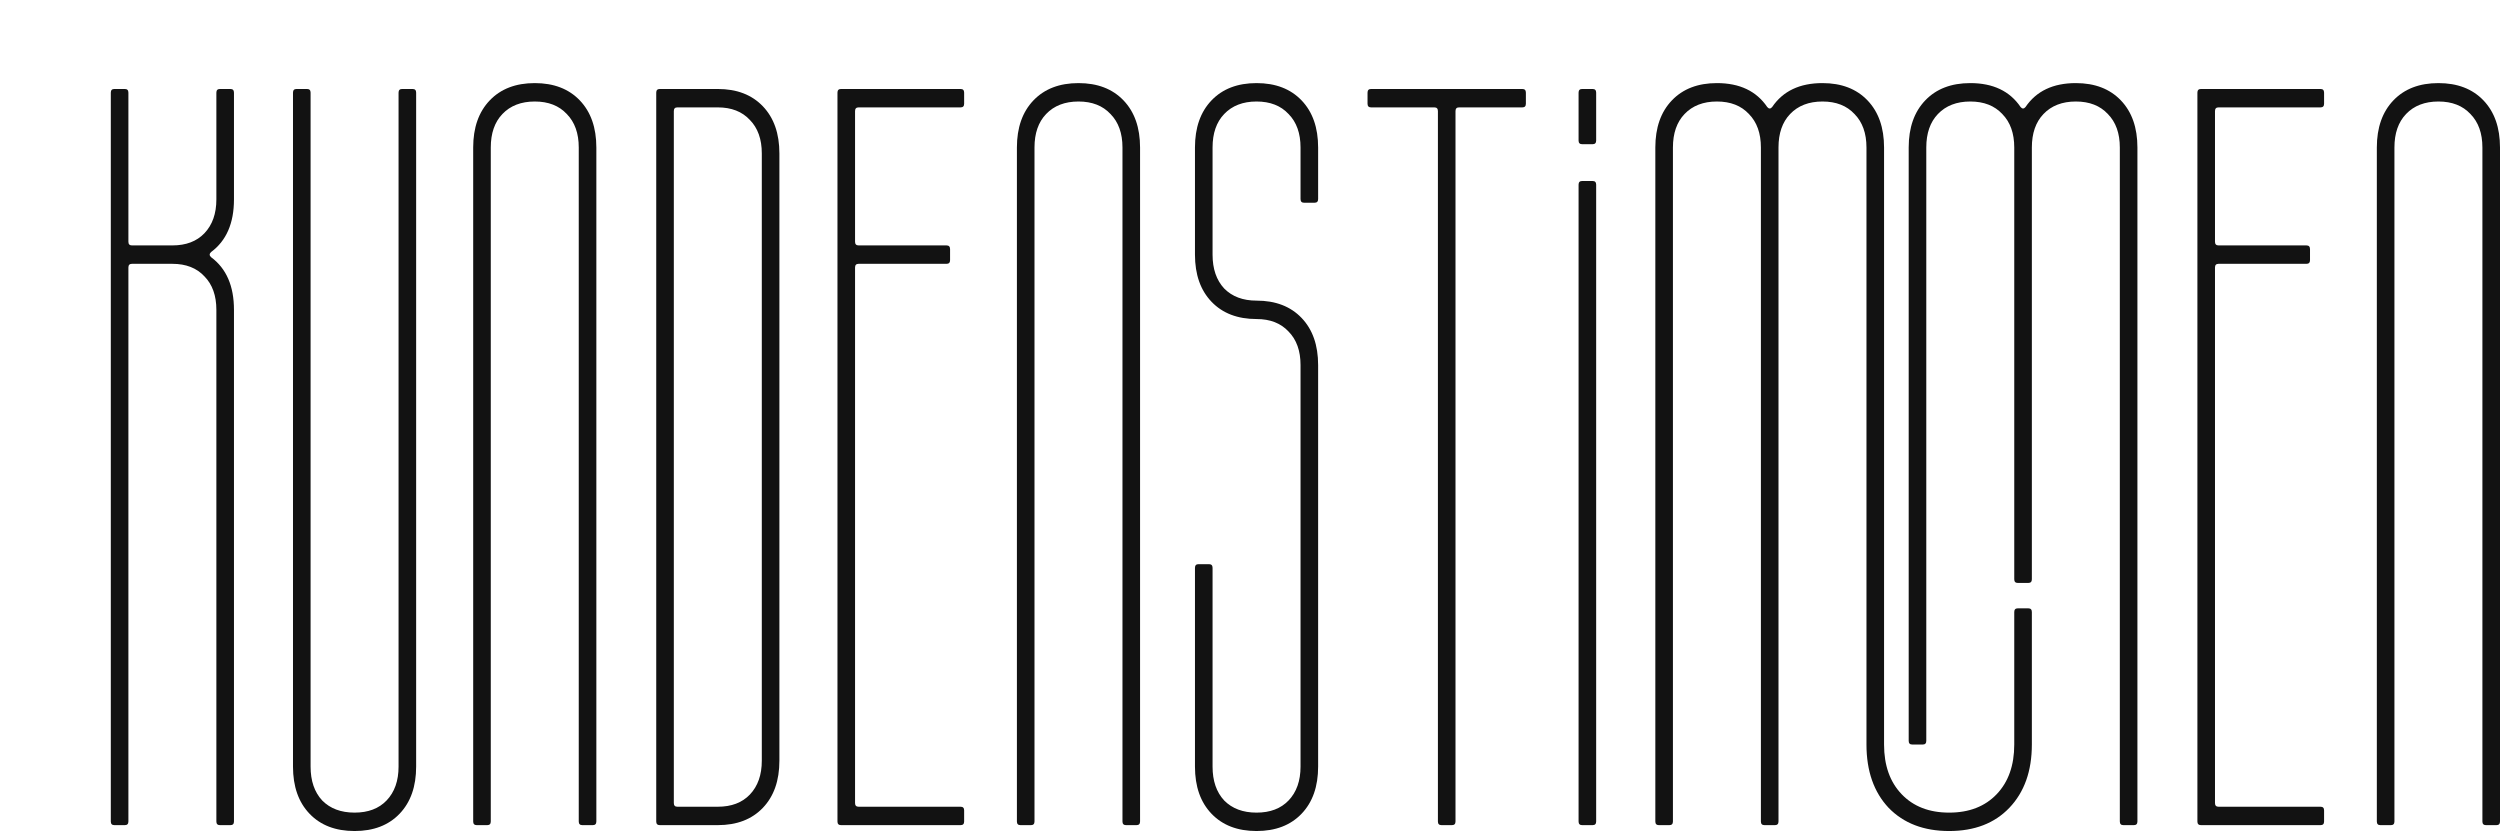
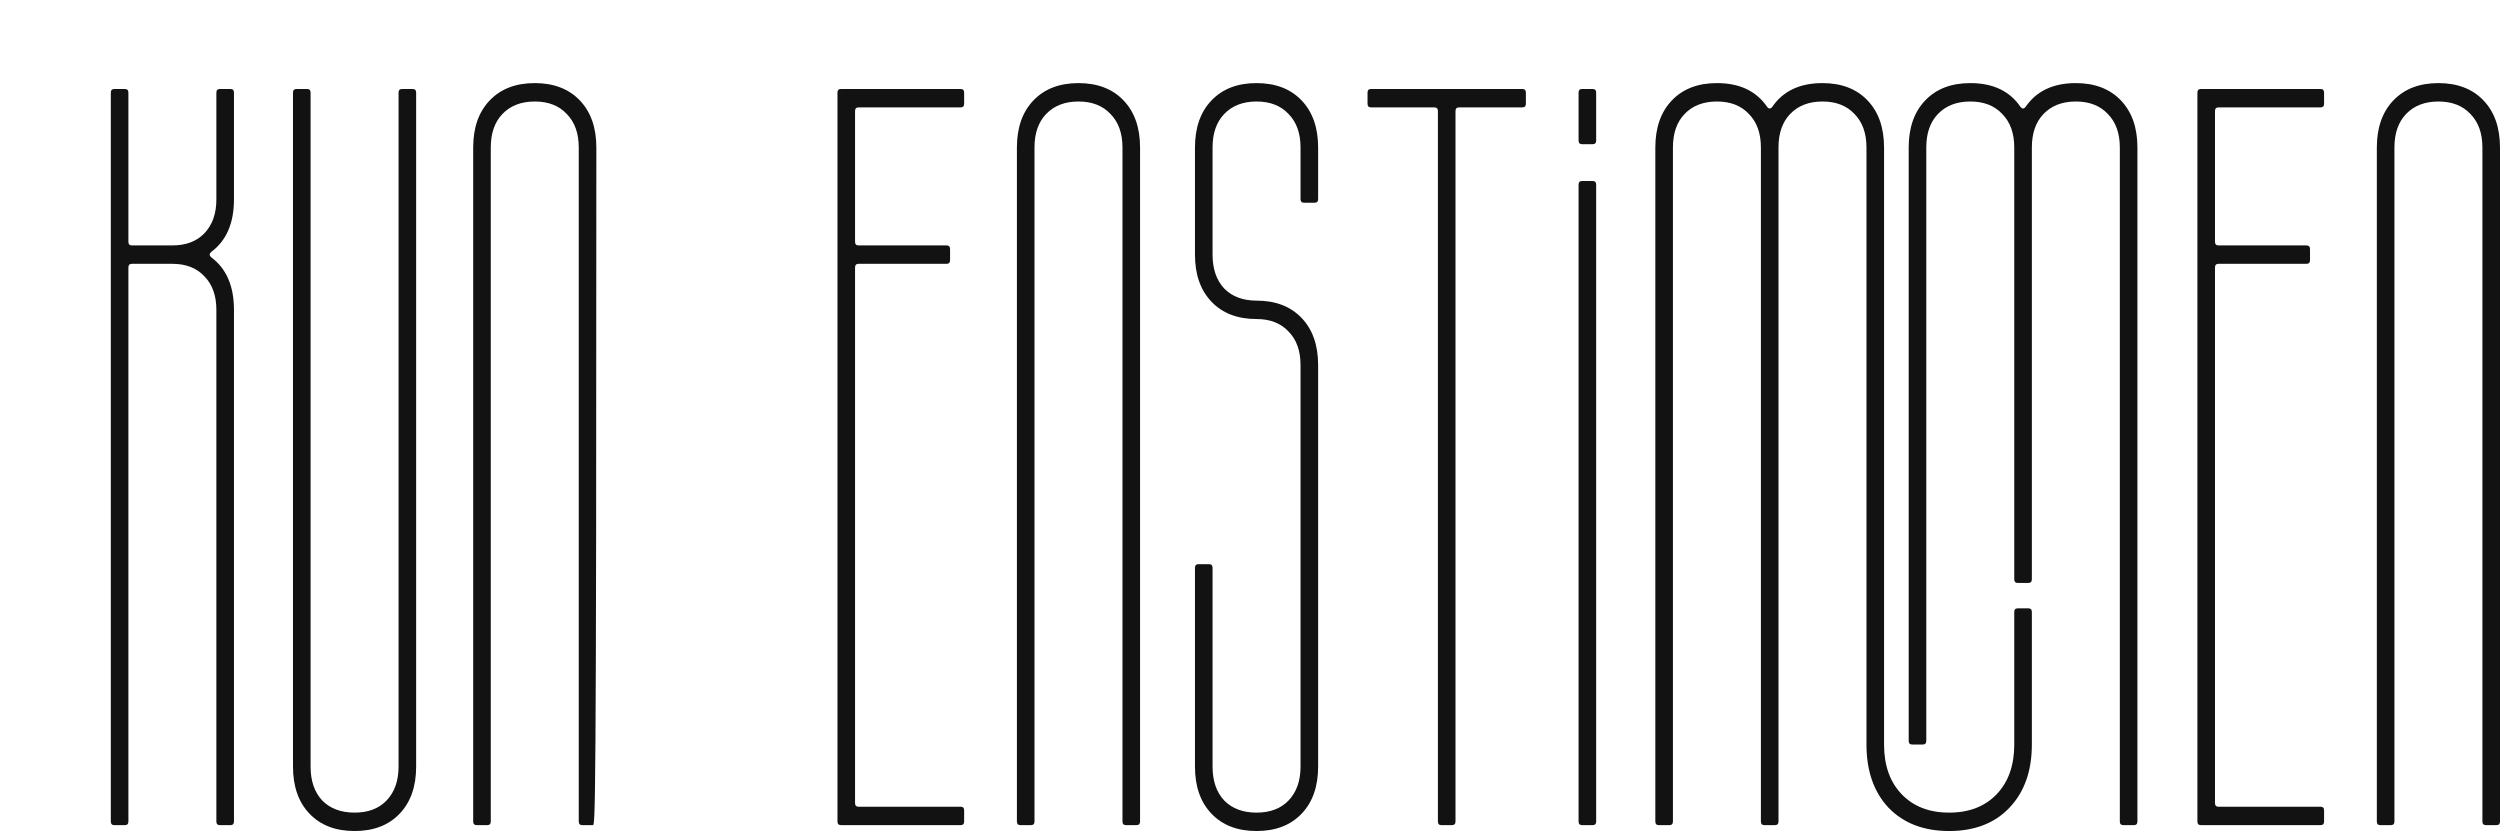
<svg xmlns="http://www.w3.org/2000/svg" width="361" height="120" viewBox="0 0 361 120" fill="none">
  <path d="M358.967 119.15C358.629 119.15 358.459 118.972 358.459 118.618V21.301C358.459 19.246 357.883 17.634 356.732 16.465C355.614 15.26 354.073 14.658 352.108 14.658C350.143 14.658 348.585 15.26 347.433 16.465C346.315 17.634 345.756 19.246 345.756 21.301V118.618C345.756 118.972 345.587 119.15 345.248 119.15H343.724C343.385 119.15 343.215 118.972 343.215 118.618V21.301C343.215 18.431 344.012 16.163 345.604 14.498C347.196 12.833 349.364 12 352.108 12C354.852 12 357.02 12.833 358.612 14.498C360.204 16.163 361 18.431 361 21.301V118.618C361 118.972 360.831 119.15 360.492 119.15H358.967Z" fill="#121212" />
  <path d="M317.813 119.149C317.474 119.149 317.305 118.972 317.305 118.618V13.381C317.305 13.027 317.474 12.85 317.813 12.85H335.089C335.428 12.85 335.597 13.027 335.597 13.381V14.976C335.597 15.33 335.428 15.507 335.089 15.507H320.353C320.015 15.507 319.845 15.685 319.845 16.039V34.907C319.845 35.261 320.015 35.438 320.353 35.438H333.057C333.395 35.438 333.565 35.616 333.565 35.97V37.565C333.565 37.919 333.395 38.096 333.057 38.096H320.353C320.015 38.096 319.845 38.273 319.845 38.627V115.96C319.845 116.314 320.015 116.492 320.353 116.492H335.089C335.428 116.492 335.597 116.669 335.597 117.023V118.618C335.597 118.972 335.428 119.149 335.089 119.149H317.813Z" fill="#121212" />
  <path d="M306.611 119.15C306.272 119.15 306.103 118.972 306.103 118.618V21.301C306.103 19.246 305.527 17.634 304.375 16.465C303.258 15.26 301.716 14.658 299.751 14.658C297.787 14.658 296.228 15.26 295.077 16.465C293.959 17.634 293.4 19.246 293.4 21.301V83.646C293.4 84 293.23 84.177 292.892 84.177H291.367C291.029 84.177 290.859 84 290.859 83.646V21.301C290.859 19.246 290.283 17.634 289.132 16.465C288.014 15.26 286.472 14.658 284.508 14.658C282.543 14.658 280.985 15.26 279.833 16.465C278.715 17.634 278.156 19.246 278.156 21.301V106.978C278.156 107.333 277.987 107.51 277.648 107.51H276.123C275.785 107.51 275.615 107.333 275.615 106.978V21.301C275.615 18.431 276.411 16.163 278.004 14.498C279.596 12.833 281.764 12 284.508 12C287.793 12 290.216 13.152 291.774 15.455C292.011 15.738 292.248 15.738 292.485 15.455C294.043 13.152 296.466 12 299.751 12C302.495 12 304.663 12.833 306.255 14.498C307.848 16.163 308.644 18.431 308.644 21.301V118.618C308.644 118.972 308.474 119.15 308.136 119.15H306.611ZM239.03 118.618V21.301C239.03 18.431 239.826 16.163 241.418 14.498C243.01 12.833 245.178 12 247.922 12C251.208 12 253.63 13.152 255.189 15.455C255.426 15.738 255.663 15.738 255.9 15.455C257.458 13.152 259.88 12 263.166 12C265.91 12 268.078 12.833 269.67 14.498C271.262 16.163 272.058 18.431 272.058 21.301V107.51C272.058 110.522 272.905 112.913 274.599 114.685C276.293 116.457 278.579 117.343 281.459 117.343C284.338 117.343 286.625 116.457 288.319 114.685C290.012 112.913 290.859 110.522 290.859 107.51V88.376C290.859 88.022 291.029 87.844 291.367 87.844H292.892C293.23 87.844 293.4 88.022 293.4 88.376V107.51C293.4 111.337 292.316 114.384 290.148 116.652C288.014 118.884 285.117 120 281.459 120C277.8 120 274.887 118.884 272.719 116.652C270.585 114.384 269.518 111.337 269.518 107.51V21.301C269.518 19.246 268.942 17.634 267.79 16.465C266.672 15.26 265.131 14.658 263.166 14.658C261.201 14.658 259.643 15.26 258.491 16.465C257.373 17.634 256.815 19.246 256.815 21.301V118.618C256.815 118.972 256.645 119.15 256.306 119.15H254.782C254.443 119.15 254.274 118.972 254.274 118.618V21.301C254.274 19.246 253.698 17.634 252.546 16.465C251.428 15.26 249.887 14.658 247.922 14.658C245.958 14.658 244.399 15.26 243.248 16.465C242.13 17.634 241.571 19.246 241.571 21.301V118.618C241.571 118.972 241.401 119.15 241.063 119.15H239.538C239.199 119.15 239.03 118.972 239.03 118.618Z" fill="#121212" />
  <path d="M228.454 119.149C228.115 119.149 227.946 118.972 227.946 118.618V26.669C227.946 26.314 228.115 26.137 228.454 26.137H229.978C230.317 26.137 230.486 26.314 230.486 26.669V118.618C230.486 118.972 230.317 119.149 229.978 119.149H228.454ZM227.946 20.291V13.381C227.946 13.027 228.115 12.85 228.454 12.85H229.978C230.317 12.85 230.486 13.027 230.486 13.381V20.291C230.486 20.645 230.317 20.822 229.978 20.822H228.454C228.115 20.822 227.946 20.645 227.946 20.291Z" fill="#121212" />
  <path d="M208.142 119.149C207.804 119.149 207.634 118.972 207.634 118.618V16.039C207.634 15.685 207.465 15.507 207.126 15.507H197.98C197.641 15.507 197.472 15.33 197.472 14.976V13.381C197.472 13.027 197.641 12.85 197.98 12.85H219.829C220.168 12.85 220.337 13.027 220.337 13.381V14.976C220.337 15.33 220.168 15.507 219.829 15.507H210.683C210.344 15.507 210.175 15.685 210.175 16.039V118.618C210.175 118.972 210.006 119.149 209.667 119.149H208.142Z" fill="#121212" />
  <path d="M187.797 110.699V52.713C187.797 50.657 187.221 49.045 186.069 47.876C184.951 46.671 183.41 46.069 181.445 46.069C178.702 46.069 176.533 45.236 174.941 43.571C173.349 41.906 172.553 39.638 172.553 36.768V21.301C172.553 18.431 173.349 16.163 174.941 14.498C176.533 12.833 178.702 12 181.445 12C184.189 12 186.357 12.833 187.949 14.498C189.542 16.163 190.338 18.431 190.338 21.301V28.742C190.338 29.096 190.168 29.274 189.83 29.274H188.305C187.966 29.274 187.797 29.096 187.797 28.742V21.301C187.797 19.246 187.221 17.634 186.069 16.465C184.951 15.26 183.41 14.658 181.445 14.658C179.481 14.658 177.922 15.26 176.771 16.465C175.653 17.634 175.094 19.246 175.094 21.301V36.768C175.094 38.823 175.653 40.453 176.771 41.657C177.922 42.827 179.481 43.411 181.445 43.411C184.189 43.411 186.357 44.244 187.949 45.909C189.542 47.575 190.338 49.843 190.338 52.713V110.699C190.338 113.569 189.542 115.837 187.949 117.502C186.357 119.167 184.189 120 181.445 120C178.702 120 176.533 119.167 174.941 117.502C173.349 115.837 172.553 113.569 172.553 110.699V81.998C172.553 81.644 172.723 81.466 173.061 81.466H174.586C174.924 81.466 175.094 81.644 175.094 81.998V110.699C175.094 112.754 175.653 114.384 176.771 115.589C177.922 116.758 179.481 117.343 181.445 117.343C183.41 117.343 184.951 116.758 186.069 115.589C187.221 114.384 187.797 112.754 187.797 110.699Z" fill="#121212" />
  <path d="M162.593 119.15C162.254 119.15 162.085 118.972 162.085 118.618V21.301C162.085 19.246 161.509 17.634 160.357 16.465C159.239 15.26 157.698 14.658 155.733 14.658C153.768 14.658 152.21 15.26 151.058 16.465C149.94 17.634 149.381 19.246 149.381 21.301V118.618C149.381 118.972 149.212 119.15 148.873 119.15H147.349C147.01 119.15 146.841 118.972 146.841 118.618V21.301C146.841 18.431 147.637 16.163 149.229 14.498C150.821 12.833 152.989 12 155.733 12C158.477 12 160.645 12.833 162.237 14.498C163.829 16.163 164.625 18.431 164.625 21.301V118.618C164.625 118.972 164.456 119.15 164.117 119.15H162.593Z" fill="#121212" />
  <path d="M121.438 119.149C121.099 119.149 120.93 118.972 120.93 118.618V13.381C120.93 13.027 121.099 12.85 121.438 12.85H138.714C139.053 12.85 139.222 13.027 139.222 13.381V14.976C139.222 15.33 139.053 15.507 138.714 15.507H123.979C123.64 15.507 123.47 15.685 123.47 16.039V34.907C123.47 35.261 123.64 35.438 123.979 35.438H136.682C137.021 35.438 137.19 35.616 137.19 35.97V37.565C137.19 37.919 137.021 38.096 136.682 38.096H123.979C123.64 38.096 123.47 38.273 123.47 38.627V115.96C123.47 116.314 123.64 116.492 123.979 116.492H138.714C139.053 116.492 139.222 116.669 139.222 117.023V118.618C139.222 118.972 139.053 119.149 138.714 119.149H121.438Z" fill="#121212" />
-   <path d="M95.269 119.149C94.93 119.149 94.76 118.972 94.76 118.618V13.381C94.76 13.027 94.93 12.85 95.269 12.85H103.653C106.397 12.85 108.565 13.683 110.157 15.348C111.749 17.013 112.545 19.281 112.545 22.151V109.848C112.545 112.718 111.749 114.986 110.157 116.651C108.565 118.316 106.397 119.149 103.653 119.149H95.269ZM97.301 115.96C97.301 116.314 97.47 116.492 97.809 116.492H103.653C105.617 116.492 107.159 115.907 108.277 114.738C109.428 113.533 110.004 111.903 110.004 109.848V22.151C110.004 20.096 109.428 18.484 108.277 17.314C107.159 16.11 105.617 15.507 103.653 15.507H97.809C97.47 15.507 97.301 15.685 97.301 16.039V115.96Z" fill="#121212" />
-   <path d="M84.08 119.15C83.742 119.15 83.572 118.972 83.572 118.618V21.301C83.572 19.246 82.996 17.634 81.845 16.465C80.727 15.26 79.185 14.658 77.221 14.658C75.256 14.658 73.698 15.26 72.546 16.465C71.428 17.634 70.869 19.246 70.869 21.301V118.618C70.869 118.972 70.7 119.15 70.361 119.15H68.837C68.498 119.15 68.328 118.972 68.328 118.618V21.301C68.328 18.431 69.124 16.163 70.717 14.498C72.309 12.833 74.477 12 77.221 12C79.965 12 82.133 12.833 83.725 14.498C85.317 16.163 86.113 18.431 86.113 21.301V118.618C86.113 118.972 85.944 119.15 85.605 119.15H84.08Z" fill="#121212" />
+   <path d="M84.08 119.15C83.742 119.15 83.572 118.972 83.572 118.618V21.301C83.572 19.246 82.996 17.634 81.845 16.465C80.727 15.26 79.185 14.658 77.221 14.658C75.256 14.658 73.698 15.26 72.546 16.465C71.428 17.634 70.869 19.246 70.869 21.301V118.618C70.869 118.972 70.7 119.15 70.361 119.15H68.837C68.498 119.15 68.328 118.972 68.328 118.618V21.301C68.328 18.431 69.124 16.163 70.717 14.498C72.309 12.833 74.477 12 77.221 12C79.965 12 82.133 12.833 83.725 14.498C85.317 16.163 86.113 18.431 86.113 21.301C86.113 118.972 85.944 119.15 85.605 119.15H84.08Z" fill="#121212" />
  <path d="M57.552 110.698V13.381C57.552 13.027 57.721 12.85 58.06 12.85H59.584C59.923 12.85 60.092 13.027 60.092 13.381V110.698C60.092 113.568 59.296 115.836 57.704 117.502C56.112 119.167 53.944 120 51.2 120C48.456 120 46.288 119.167 44.696 117.502C43.104 115.836 42.308 113.568 42.308 110.698V13.381C42.308 13.027 42.477 12.85 42.816 12.85H44.34C44.679 12.85 44.849 13.027 44.849 13.381V110.698C44.849 112.753 45.407 114.383 46.525 115.588C47.677 116.757 49.235 117.342 51.2 117.342C53.165 117.342 54.706 116.757 55.824 115.588C56.976 114.383 57.552 112.753 57.552 110.698Z" fill="#121212" />
  <path d="M16.508 119.149C16.169 119.149 16 118.972 16 118.618V13.381C16 13.027 16.169 12.85 16.508 12.85H18.032C18.371 12.85 18.541 13.027 18.541 13.381V34.907C18.541 35.261 18.71 35.438 19.049 35.438H24.892C26.857 35.438 28.398 34.854 29.516 33.685C30.668 32.48 31.244 30.85 31.244 28.795V13.381C31.244 13.027 31.413 12.85 31.752 12.85H33.276C33.615 12.85 33.785 13.027 33.785 13.381V28.795C33.785 32.232 32.684 34.765 30.482 36.395C30.211 36.643 30.211 36.891 30.482 37.139C32.684 38.769 33.785 41.303 33.785 44.74V118.618C33.785 118.972 33.615 119.149 33.276 119.149H31.752C31.413 119.149 31.244 118.972 31.244 118.618V44.74C31.244 42.685 30.668 41.072 29.516 39.903C28.398 38.698 26.857 38.096 24.892 38.096H19.049C18.71 38.096 18.541 38.273 18.541 38.627V118.618C18.541 118.972 18.371 119.149 18.032 119.149H16.508Z" fill="#121212" />
</svg>